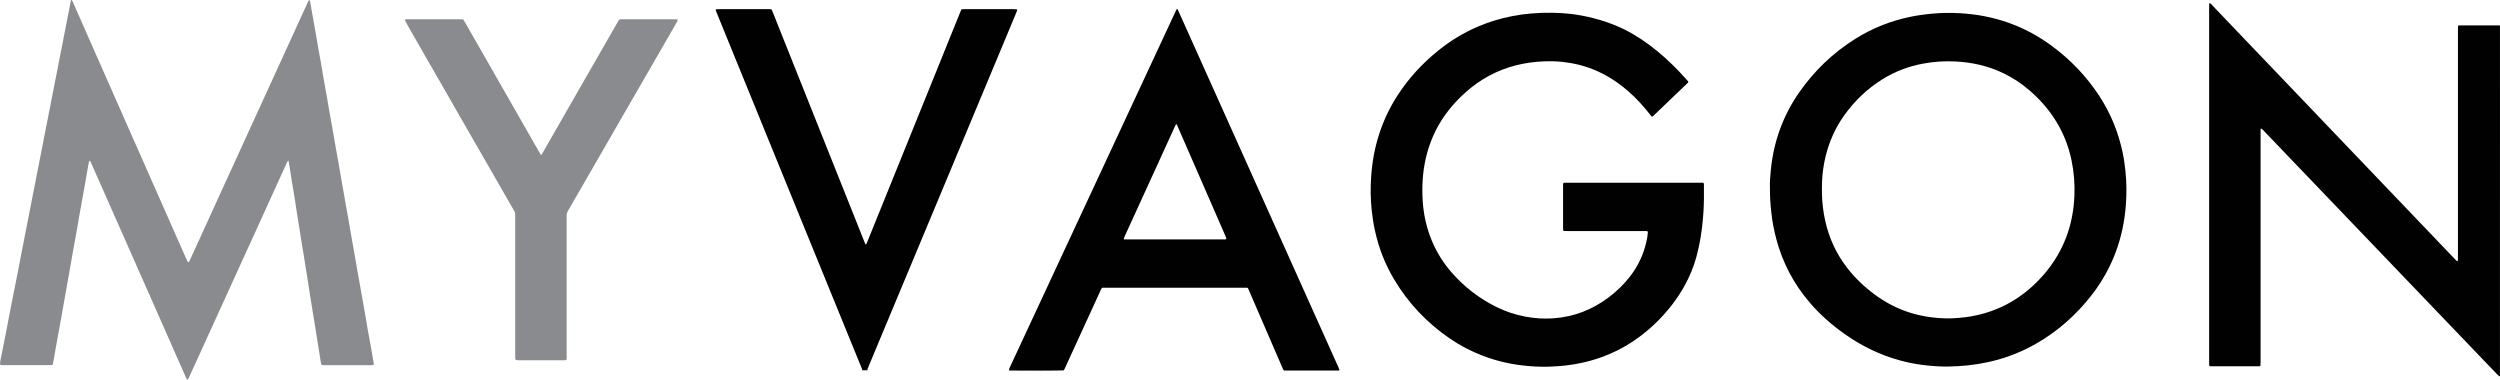
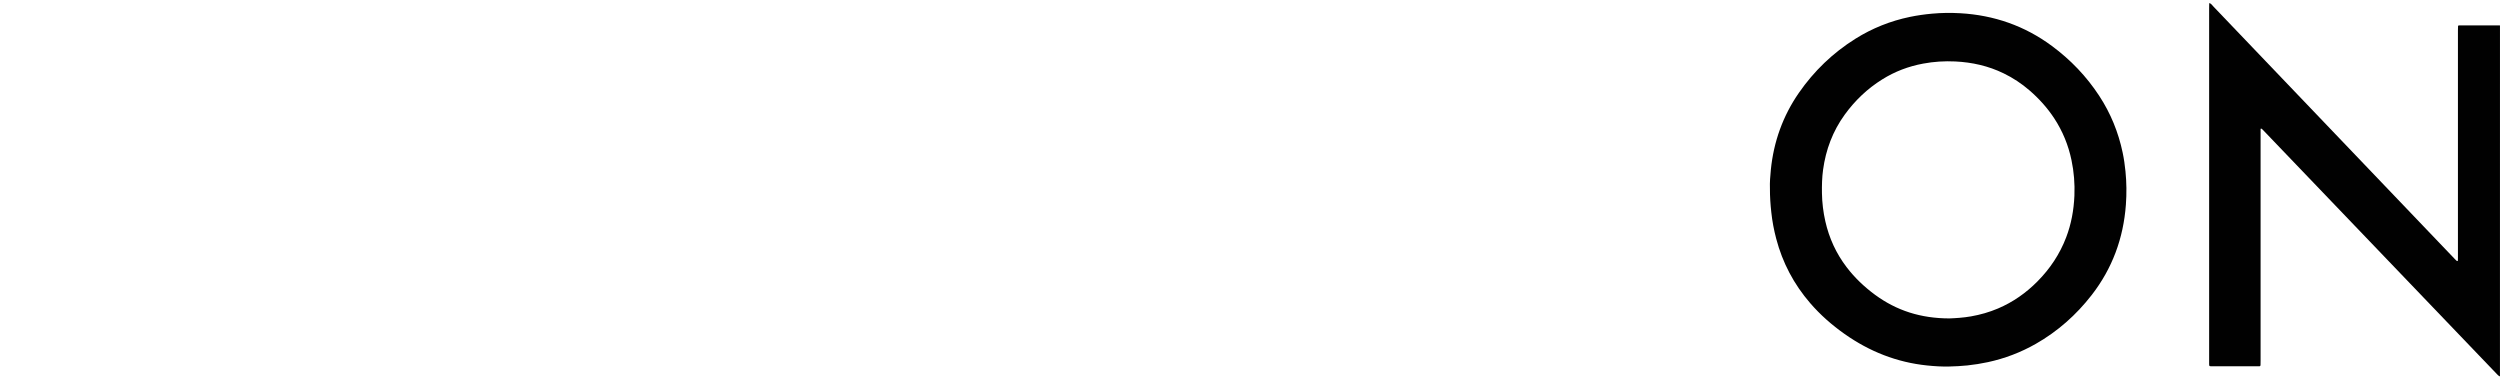
<svg xmlns="http://www.w3.org/2000/svg" width="1100" height="167" viewBox="0 0 1100 167" fill="none">
  <path d="M1099.98 165.441C1099.89 165.501 1099.76 165.621 1099.73 165.601C1099.45 165.381 1099.18 165.161 1098.94 164.911C1096.08 161.931 1093.23 158.951 1090.37 155.971C1063.73 128.171 1037.1 100.381 1010.46 72.581C1005.73 67.641 1001 62.701 996.27 57.771C995.9 57.391 995.54 56.991 995.15 56.641C995.07 56.571 994.84 56.651 994.66 56.661C994.66 57.421 994.66 58.121 994.66 58.831C994.66 92.141 994.66 125.451 994.66 158.761C994.66 159.411 994.64 160.061 994.63 160.701C994.62 160.941 994.42 161.141 994.18 161.151C993.89 161.161 993.59 161.171 993.3 161.171C986.7 161.171 980.09 161.171 973.49 161.171C973.14 161.171 972.79 161.141 972.43 161.131C972.22 161.121 972.13 160.951 972.07 160.791C972.02 160.631 972.02 160.441 972.02 160.271C972.01 159.741 972.02 159.211 972.02 158.681C972.02 107.031 972.02 55.391 972.02 3.741C972.02 1.341 972.03 1.301 972.25 1.381C972.99 1.671 973.4 2.351 973.92 2.891C1006.88 37.361 1039.84 71.841 1072.8 106.321C1075.28 108.921 1077.77 111.521 1080.26 114.121C1080.5 114.371 1080.76 114.621 1081.02 114.841C1081.08 114.891 1081.22 114.851 1081.33 114.831C1081.38 114.821 1081.46 114.761 1081.46 114.721C1081.48 114.431 1081.49 114.131 1081.49 113.841C1081.49 111.661 1081.49 109.481 1081.49 107.301C1081.49 75.991 1081.49 44.691 1081.49 13.381C1081.49 12.731 1081.51 12.081 1081.54 11.441C1081.54 11.361 1081.68 11.241 1081.78 11.211C1081.94 11.161 1082.13 11.161 1082.3 11.161C1088.02 11.161 1093.74 11.161 1099.46 11.161C1099.64 11.161 1099.81 11.191 1099.99 11.201C1099.98 62.601 1099.98 114.021 1099.98 165.441Z" fill="#010101" />
-   <path d="M379.301 162.931C379.421 162.621 379.281 162.361 379.171 162.091C378.241 159.801 377.311 157.511 376.371 155.221C365.921 129.601 355.461 103.991 345.011 78.371C335.161 54.221 325.321 30.071 315.471 5.921C315.271 5.431 315.091 4.931 314.901 4.441C314.851 4.311 315.041 4.081 315.181 4.071C315.531 4.061 315.881 4.031 316.241 4.031C323.551 4.031 330.861 4.031 338.171 4.031C338.581 4.031 338.991 4.001 339.301 4.081C339.441 4.171 339.491 4.201 339.531 4.241C339.571 4.281 339.591 4.341 339.611 4.401C339.661 4.511 339.691 4.621 339.741 4.731C339.811 4.891 339.891 5.051 339.961 5.211C353.491 39.111 367.011 73.011 380.541 106.911C380.611 107.071 380.681 107.241 380.751 107.401C380.771 107.451 380.811 107.501 380.841 107.551C381.101 107.531 381.231 107.351 381.311 107.141C381.691 106.211 382.071 105.291 382.441 104.361C393.941 75.931 405.441 47.501 416.951 19.071C418.781 14.541 420.621 10.011 422.451 5.481C422.631 5.051 422.811 4.621 423.001 4.151C423.251 4.111 423.471 4.051 423.701 4.041C424.111 4.021 424.531 4.031 424.941 4.031C431.901 4.031 438.851 4.031 445.811 4.031C446.341 4.031 446.871 4.061 447.391 4.101C447.461 4.111 447.571 4.271 447.561 4.341C447.501 4.621 447.431 4.911 447.321 5.171C445.861 8.711 444.391 12.241 442.911 15.771C430.211 46.191 417.501 76.611 404.801 107.031C397.271 125.071 389.741 143.101 382.211 161.141C382.011 161.631 381.821 162.121 381.641 162.621C381.611 162.701 381.721 162.821 381.761 162.921C380.951 162.931 380.131 162.931 379.301 162.931Z" fill="#010101" />
-   <path d="M31.23 0.041C31.37 0.041 31.52 0.001 31.57 0.051C31.69 0.171 31.8 0.321 31.87 0.481C33.26 3.601 34.64 6.731 36.02 9.861C37.21 12.551 38.4 15.251 39.58 17.951C41.65 22.641 43.71 27.331 45.78 32.021C47.28 35.421 48.79 38.811 50.29 42.201C52.34 46.841 54.37 51.471 56.42 56.111C57.94 59.561 59.48 63.001 61 66.451C63.02 71.031 65.04 75.621 67.06 80.201C68.15 82.681 69.27 85.151 70.36 87.631C72.43 92.321 74.49 97.011 76.56 101.701C78.13 105.261 79.71 108.811 81.29 112.361C81.72 113.331 82.18 114.281 82.62 115.241C82.69 115.391 82.98 115.411 83.07 115.291C83.14 115.201 83.22 115.111 83.28 115.011C83.37 114.861 83.44 114.691 83.51 114.531C85.23 110.781 86.95 107.031 88.66 103.281C91.38 97.331 94.09 91.381 96.8 85.431C98.29 82.161 99.79 78.891 101.29 75.631C104.28 69.091 107.27 62.561 110.26 56.021C111.56 53.181 112.86 50.341 114.16 47.501C116.93 41.451 119.7 35.391 122.47 29.341C125.36 23.021 128.25 16.691 131.14 10.371C132.61 7.151 134.08 3.941 135.56 0.731C135.68 0.471 135.87 0.241 136.03 0.011C136.04 -0.009 136.15 0.001 136.16 0.021C136.28 0.291 136.43 0.551 136.48 0.831C136.76 2.391 137.01 3.961 137.29 5.531C137.72 7.961 138.17 10.401 138.6 12.831C139 15.091 139.37 17.361 139.77 19.621C140.2 22.051 140.65 24.491 141.08 26.921C141.5 29.301 141.88 31.681 142.29 34.061C142.7 36.381 143.14 38.691 143.55 41.011C143.97 43.391 144.35 45.771 144.77 48.151C145.18 50.471 145.61 52.781 146.02 55.101C146.44 57.481 146.83 59.861 147.25 62.241C147.76 65.141 148.29 68.031 148.81 70.931C149.23 73.311 149.64 75.691 150.05 78.061C150.32 79.631 150.6 81.191 150.87 82.761C151.31 85.251 151.74 87.751 152.18 90.241C152.59 92.561 153.02 94.871 153.43 97.191C153.85 99.571 154.25 101.951 154.66 104.331C154.93 105.901 155.22 107.461 155.49 109.021C155.92 111.451 156.34 113.891 156.77 116.331C157.03 117.841 157.29 119.351 157.56 120.851C157.87 122.591 158.19 124.321 158.5 126.061C159.07 129.251 159.64 132.431 160.2 135.621C160.73 138.691 161.23 141.771 161.77 144.851C162.28 147.751 162.83 150.641 163.35 153.541C163.73 155.681 164.1 157.831 164.47 159.981C164.49 160.091 164.48 160.221 164.43 160.321C164.39 160.421 164.31 160.551 164.23 160.571C163.95 160.631 163.66 160.691 163.37 160.691C156.47 160.701 149.57 160.701 142.68 160.691C142.39 160.691 142.09 160.661 141.8 160.631C141.61 160.611 141.36 160.381 141.31 160.181C141.3 160.121 141.27 160.071 141.26 160.011C140.99 158.321 140.73 156.641 140.46 154.951C140.18 153.211 139.89 151.461 139.61 149.721C139.42 148.561 139.25 147.391 139.06 146.231C138.78 144.491 138.5 142.741 138.22 141.001C137.92 139.141 137.62 137.281 137.31 135.421C136.98 133.391 136.65 131.351 136.33 129.321C135.93 126.761 135.54 124.201 135.14 121.641C134.87 119.951 134.59 118.271 134.32 116.581C134.02 114.721 133.72 112.861 133.42 111.001C133.11 109.081 132.79 107.171 132.48 105.251C132.2 103.511 131.94 101.761 131.66 100.021C131.34 97.991 131 95.951 130.68 93.921C130.27 91.301 129.89 88.681 129.47 86.071C129.08 83.631 128.65 81.191 128.25 78.751C127.96 76.951 127.69 75.141 127.4 73.341C127.26 72.481 127.11 71.621 126.96 70.751C126.8 70.801 126.65 70.811 126.6 70.881C126.44 71.121 126.3 71.381 126.18 71.651C123.96 76.531 121.74 81.411 119.52 86.291C116.79 92.301 114.06 98.301 111.32 104.311C109.85 107.531 108.38 110.741 106.91 113.961C104.71 118.791 102.52 123.611 100.32 128.441C99.03 131.281 97.73 134.121 96.43 136.961C93.47 143.451 90.52 149.941 87.56 156.421C86.14 159.531 84.72 162.641 83.3 165.741C83.13 166.111 82.94 166.481 82.73 166.841C82.69 166.921 82.54 166.971 82.44 166.961C82.34 166.951 82.22 166.871 82.17 166.791C82.04 166.591 81.94 166.381 81.85 166.161C80.3 162.661 78.75 159.161 77.2 155.651C75.7 152.251 74.2 148.861 72.71 145.461C70.62 140.721 68.53 135.971 66.43 131.231C64.79 127.511 63.12 123.801 61.48 120.081C59.48 115.551 57.49 111.021 55.49 106.501C54.01 103.161 52.52 99.821 51.05 96.481C49 91.851 46.96 87.211 44.91 82.571C43.24 78.801 41.57 75.031 39.89 71.261C39.8 71.051 39.63 70.881 39.49 70.701C39.48 70.691 39.38 70.711 39.37 70.731C39.27 70.941 39.13 71.141 39.09 71.371C38.81 72.871 38.54 74.381 38.28 75.891C37.99 77.571 37.7 79.261 37.41 80.941C36.99 83.321 36.56 85.691 36.13 88.071C35.7 90.441 35.25 92.821 34.84 95.191C34.42 97.571 34.04 99.951 33.62 102.331C33.1 105.231 32.56 108.121 32.04 111.021C31.62 113.401 31.22 115.781 30.8 118.151C30.3 120.991 29.78 123.831 29.27 126.671C28.84 129.101 28.41 131.541 27.98 133.971C27.71 135.481 27.45 136.991 27.18 138.491C26.75 140.871 26.32 143.241 25.89 145.611C25.45 148.041 25 150.471 24.57 152.911C24.18 155.111 23.8 157.321 23.41 159.521C23.37 159.751 23.33 159.981 23.25 160.211C23.17 160.451 22.98 160.601 22.73 160.621C22.38 160.661 22.03 160.671 21.67 160.671C14.95 160.671 8.23 160.671 1.51 160.671C1.16 160.671 0.8 160.651 0.45 160.631C0.25 160.621 -0.01 160.351 0 160.161C0.03 159.751 0.04 159.331 0.12 158.931C1.01 154.431 1.92 149.921 2.8 145.421C3.68 140.911 4.53 136.401 5.41 131.901C6.16 128.091 6.94 124.281 7.69 120.471C8.21 117.811 8.72 115.151 9.23 112.491C9.75 109.831 10.26 107.171 10.78 104.521C11.32 101.751 11.87 98.981 12.41 96.201C12.93 93.541 13.45 90.881 13.97 88.231C14.51 85.461 15.06 82.691 15.6 79.911C16.12 77.251 16.64 74.591 17.16 71.941C17.7 69.171 18.25 66.401 18.79 63.621C19.42 60.381 20.05 57.151 20.69 53.911C21.23 51.141 21.78 48.371 22.32 45.591C22.84 42.931 23.36 40.271 23.88 37.621C24.42 34.851 24.97 32.081 25.51 29.301C26.03 26.641 26.55 23.981 27.07 21.331C27.61 18.561 28.16 15.781 28.7 13.011C29.22 10.351 29.74 7.691 30.26 5.041C30.57 3.381 30.9 1.701 31.23 0.041Z" fill="#8A8B8F" />
  <path d="M778.771 82.831C778.671 80.331 778.891 77.511 779.171 74.691C780.411 62.381 784.441 51.051 791.501 40.861C798.171 31.241 806.441 23.281 816.371 17.061C823.781 12.421 831.781 9.221 840.341 7.441C843.571 6.771 846.831 6.311 850.131 6.011C854.251 5.631 858.381 5.591 862.501 5.821C877.351 6.671 890.861 11.351 902.851 20.231C911.081 26.321 918.061 33.611 923.671 42.191C928.701 49.871 932.101 58.221 933.981 67.201C934.551 69.911 934.931 72.651 935.211 75.411C935.701 80.301 935.751 85.191 935.391 90.071C934.311 104.791 929.431 118.101 920.351 129.801C913.551 138.561 905.391 145.801 895.741 151.301C889.141 155.061 882.121 157.731 874.701 159.341C871.701 159.991 868.681 160.461 865.631 160.791C862.991 161.081 860.341 161.181 857.691 161.261C854.451 161.351 851.211 161.141 847.981 160.811C834.601 159.441 822.531 154.651 811.581 146.921C806.021 143.001 800.931 138.531 796.481 133.371C789.311 125.071 784.321 115.631 781.531 105.021C780.521 101.201 779.791 97.331 779.371 93.391C779.001 90.001 778.751 86.591 778.771 82.831ZM857.761 140.101C860.361 140.011 863.821 139.801 867.261 139.201C871.341 138.481 875.291 137.361 879.101 135.741C885.701 132.941 891.451 128.901 896.481 123.821C902.031 118.221 906.311 111.801 909.121 104.421C911.371 98.531 912.471 92.411 912.741 86.131C912.961 80.871 912.541 75.651 911.461 70.491C910.091 63.901 907.591 57.781 903.911 52.141C900.861 47.471 897.151 43.371 892.931 39.731C889.481 36.751 885.701 34.261 881.601 32.271C874.871 29.001 867.741 27.401 860.301 27.041C855.581 26.811 850.881 27.111 846.221 27.981C839.771 29.171 833.751 31.451 828.201 34.921C821.671 38.991 816.191 44.221 811.681 50.441C806.421 57.701 803.361 65.831 802.151 74.691C801.681 78.141 801.601 81.621 801.661 85.101C801.731 89.241 802.231 93.331 803.141 97.361C804.811 104.761 807.901 111.511 812.511 117.551C816.071 122.231 820.301 126.231 825.021 129.711C834.501 136.661 845.131 140.091 857.761 140.101Z" fill="#010101" />
-   <path d="M742.88 35.971C742.84 36.081 742.83 36.151 742.8 36.191C742.74 36.291 742.68 36.401 742.6 36.481C737.54 41.341 732.47 46.191 727.4 51.041C727.28 51.161 727.12 51.241 726.99 51.341C726.58 51.261 726.43 50.911 726.22 50.651C724.77 48.791 723.26 46.981 721.66 45.241C718.49 41.801 715.03 38.711 711.18 36.041C706.19 32.591 700.78 30.041 694.9 28.551C692.44 27.931 689.95 27.501 687.43 27.231C684.78 26.951 682.13 26.891 679.48 26.991C670.94 27.321 662.81 29.241 655.25 33.311C651.44 35.361 647.94 37.841 644.73 40.741C640.37 44.671 636.56 49.061 633.54 54.121C630.59 59.071 628.54 64.371 627.28 69.991C625.93 76.021 625.6 82.131 625.98 88.271C626.31 93.591 627.34 98.781 629.18 103.791C631.27 109.491 634.27 114.671 638.21 119.291C643.83 125.881 650.51 131.121 658.26 134.991C662.4 137.051 666.74 138.501 671.28 139.341C675.3 140.091 679.35 140.341 683.43 140.061C692.5 139.431 700.62 136.281 707.86 130.811C711.41 128.131 714.58 125.071 717.29 121.541C720.82 116.931 723.23 111.801 724.46 106.131C724.73 104.861 724.98 103.591 725.05 102.291C725.07 101.861 724.9 101.671 724.41 101.671C723.88 101.661 723.35 101.661 722.82 101.661C711.85 101.661 700.89 101.661 689.92 101.661C689.33 101.661 688.74 101.641 688.15 101.631C688.02 101.631 687.79 101.421 687.78 101.311C687.77 101.071 687.75 100.841 687.75 100.601C687.75 94.231 687.75 87.861 687.75 81.501C687.75 81.271 687.78 81.031 687.79 80.801C687.8 80.681 688.01 80.431 688.11 80.421C688.52 80.411 688.93 80.391 689.35 80.391C693.36 80.391 697.37 80.391 701.38 80.391C716.83 80.391 732.28 80.391 747.72 80.391C749.97 80.391 749.71 80.111 749.73 82.331C749.73 83.041 749.72 83.751 749.73 84.451C749.79 88.291 749.64 92.121 749.32 95.941C748.84 101.701 747.94 107.401 746.42 112.991C745.21 117.441 743.45 121.671 741.22 125.711C735.36 136.351 725.08 147.271 712.36 153.811C707.09 156.511 701.56 158.471 695.76 159.691C692.35 160.401 688.92 160.921 685.44 161.121C683.97 161.201 682.5 161.321 681.03 161.351C677.25 161.441 673.49 161.211 669.74 160.771C663.74 160.071 657.93 158.651 652.29 156.481C647.21 154.531 642.41 152.031 637.92 148.951C627.85 142.051 619.63 133.391 613.39 122.891C609.41 116.211 606.62 109.051 604.97 101.441C604.33 98.501 603.87 95.541 603.55 92.551C603.01 87.551 602.97 82.541 603.32 77.541C604.2 64.791 607.88 52.921 614.82 42.131C619.71 34.521 625.76 27.971 632.78 22.281C638.21 17.881 644.15 14.291 650.59 11.571C655.38 9.551 660.33 8.071 665.44 7.081C671.19 5.961 677 5.541 682.85 5.611C685.68 5.651 688.51 5.801 691.32 6.141C698.02 6.971 704.5 8.631 710.76 11.171C716.15 13.361 721.08 16.331 725.73 19.781C730.57 23.371 735 27.441 739.15 31.811C740.25 32.961 741.3 34.161 742.37 35.331C742.55 35.551 742.72 35.771 742.88 35.971Z" fill="#010101" />
-   <path d="M565 163.031C564.46 162.571 564.33 161.971 564.1 161.441C562.43 157.611 560.78 153.771 559.12 149.931C555.95 142.581 552.77 135.231 549.59 127.881C549.43 127.501 549.25 127.131 549.1 126.791C548.81 126.561 548.51 126.591 548.22 126.591C547.81 126.581 547.39 126.591 546.98 126.591C526.94 126.591 506.89 126.591 486.85 126.591C486.2 126.591 485.56 126.591 484.99 126.601C484.49 127.031 484.36 127.561 484.14 128.031C481.63 133.491 479.13 138.951 476.63 144.411C474.01 150.141 471.38 155.861 468.75 161.591C468.53 162.071 468.38 162.591 467.98 162.971C466.35 163.081 450.23 163.131 444.64 163.041C444.41 163.041 444.19 163.001 443.92 162.981C443.95 162.771 443.93 162.581 443.99 162.431C444.27 161.781 444.56 161.141 444.85 160.501C464.53 118.231 484.21 75.961 503.9 33.691C508.27 24.301 512.64 14.901 517.02 5.511C517.27 4.981 517.54 4.461 517.81 3.891C517.97 4.021 518.14 4.101 518.21 4.231C518.41 4.591 518.56 4.981 518.73 5.351C538.07 48.421 557.42 91.491 576.76 134.561C580.72 143.371 584.67 152.171 588.63 160.981C588.85 161.461 589.07 161.951 589.26 162.441C589.32 162.591 589.3 162.771 589.32 162.961C589.12 162.991 588.95 163.041 588.78 163.041C580.85 163.031 572.89 163.031 565 163.031ZM494.53 105.331C495.21 105.331 495.86 105.331 496.51 105.331C510.18 105.331 523.84 105.331 537.51 105.331C538.04 105.331 538.57 105.331 539.1 105.321C539.22 105.321 539.35 105.321 539.44 105.271C539.52 105.221 539.62 105.071 539.6 105.001C539.46 104.561 539.3 104.111 539.12 103.681C533.95 91.821 528.78 79.961 523.61 68.091C521.87 64.101 520.14 60.111 518.38 56.131C518.15 55.601 518.03 54.991 517.5 54.571C517.24 55.101 516.96 55.621 516.72 56.151C514.4 61.231 512.08 66.321 509.76 71.401C504.89 82.051 500.02 92.691 495.15 103.341C494.93 103.821 494.71 104.301 494.52 104.801C494.45 104.931 494.51 105.111 494.53 105.331Z" fill="#010101" />
-   <path d="M203.8 8.531C204.95 10.281 205.89 12.121 206.93 13.891C208.01 15.721 209.04 17.571 210.09 19.411C211.11 21.201 212.14 22.991 213.16 24.781C214.18 26.571 215.21 28.361 216.23 30.151C217.28 31.991 218.33 33.841 219.39 35.681C220.42 37.471 221.45 39.261 222.47 41.051C223.52 42.891 224.58 44.731 225.63 46.581C226.65 48.371 227.68 50.161 228.7 51.951C229.72 53.741 230.74 55.531 231.77 57.331C232.82 59.171 233.86 61.031 234.93 62.861C235.96 64.621 236.92 66.431 238.06 68.261C238.31 67.931 238.47 67.761 238.59 67.561C240.64 63.981 242.68 60.401 244.74 56.821C246.67 53.441 248.62 50.071 250.55 46.701C252.72 42.921 254.89 39.131 257.06 35.351C259.03 31.931 260.99 28.501 262.96 25.081C265.13 21.301 267.3 17.511 269.47 13.731C270.38 12.151 271.3 10.571 272.21 8.981C272.41 8.641 272.69 8.481 273.07 8.481C273.48 8.481 273.9 8.471 274.31 8.471C281.74 8.471 289.17 8.471 296.6 8.471C297.07 8.471 297.54 8.501 298.01 8.531C298.16 8.541 298.28 8.791 298.2 8.941C297.99 9.361 297.79 9.791 297.55 10.201C296.08 12.761 294.61 15.311 293.13 17.861C291.13 21.331 289.12 24.801 287.12 28.271C284.76 32.351 282.41 36.441 280.05 40.521C278.05 43.991 276.04 47.461 274.04 50.931C272.04 54.401 270.04 57.881 268.04 61.351C266.04 64.821 264.03 68.291 262.03 71.761C260.03 75.231 258.03 78.711 256.03 82.181C254.09 85.551 252.14 88.921 250.19 92.291C250.04 92.551 249.91 92.811 249.76 93.061C249.45 93.581 249.31 94.141 249.33 94.751C249.35 95.221 249.33 95.691 249.33 96.161C249.33 116.091 249.33 136.021 249.33 155.951C249.33 158.851 249.69 158.501 246.81 158.511C240.97 158.521 235.14 158.511 229.3 158.511C229.06 158.511 228.83 158.511 228.59 158.511C226.71 158.511 226.67 158.601 226.69 156.521C226.69 156.171 226.69 155.811 226.69 155.461C226.69 135.591 226.69 115.721 226.69 95.851C226.69 93.261 226.88 93.911 225.61 91.691C222.16 85.721 218.75 79.731 215.31 73.751C211.58 67.261 207.83 60.781 204.1 54.291C201.49 49.741 198.89 45.181 196.28 40.631C193.34 35.521 190.4 30.421 187.46 25.311C184.96 20.971 182.47 16.621 179.99 12.271C179.38 11.201 178.79 10.111 178.21 9.021C178.1 8.821 178.29 8.531 178.52 8.511C178.64 8.501 178.75 8.481 178.87 8.481C179.11 8.471 179.34 8.471 179.58 8.471C187.19 8.471 194.79 8.471 202.4 8.471C202.84 8.461 203.31 8.511 203.8 8.531Z" fill="#8A8B8F" />
</svg>